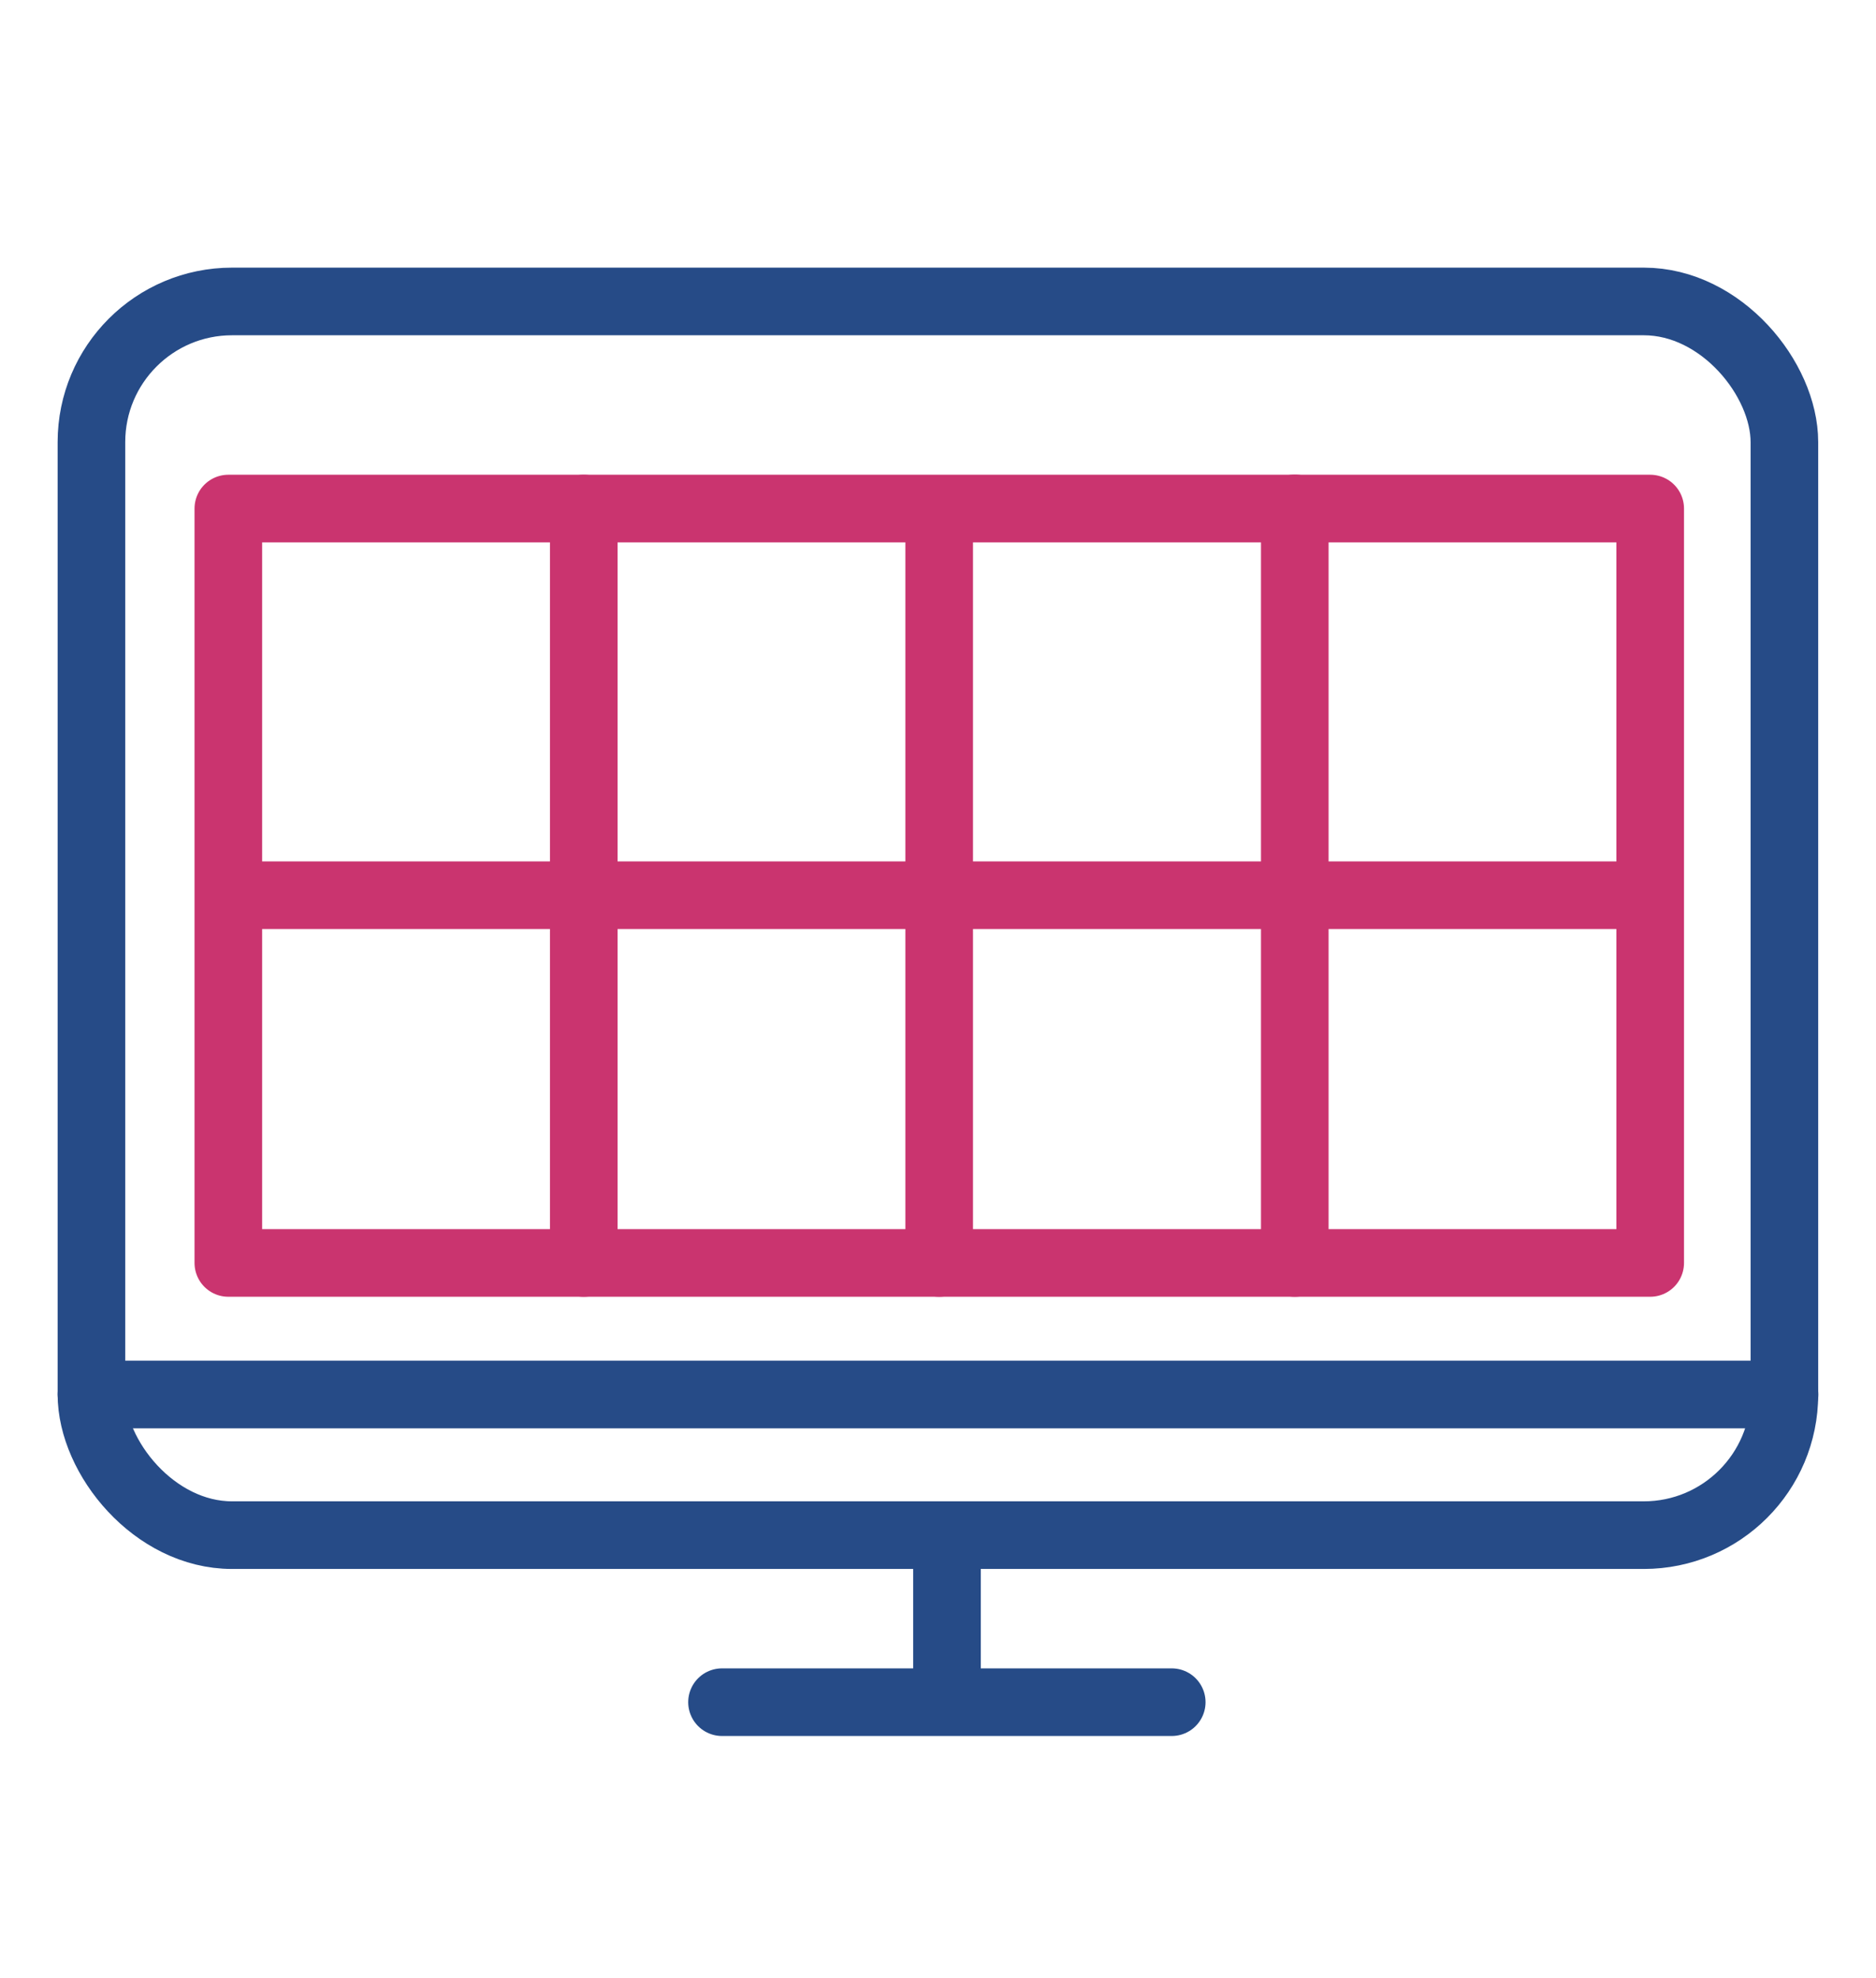
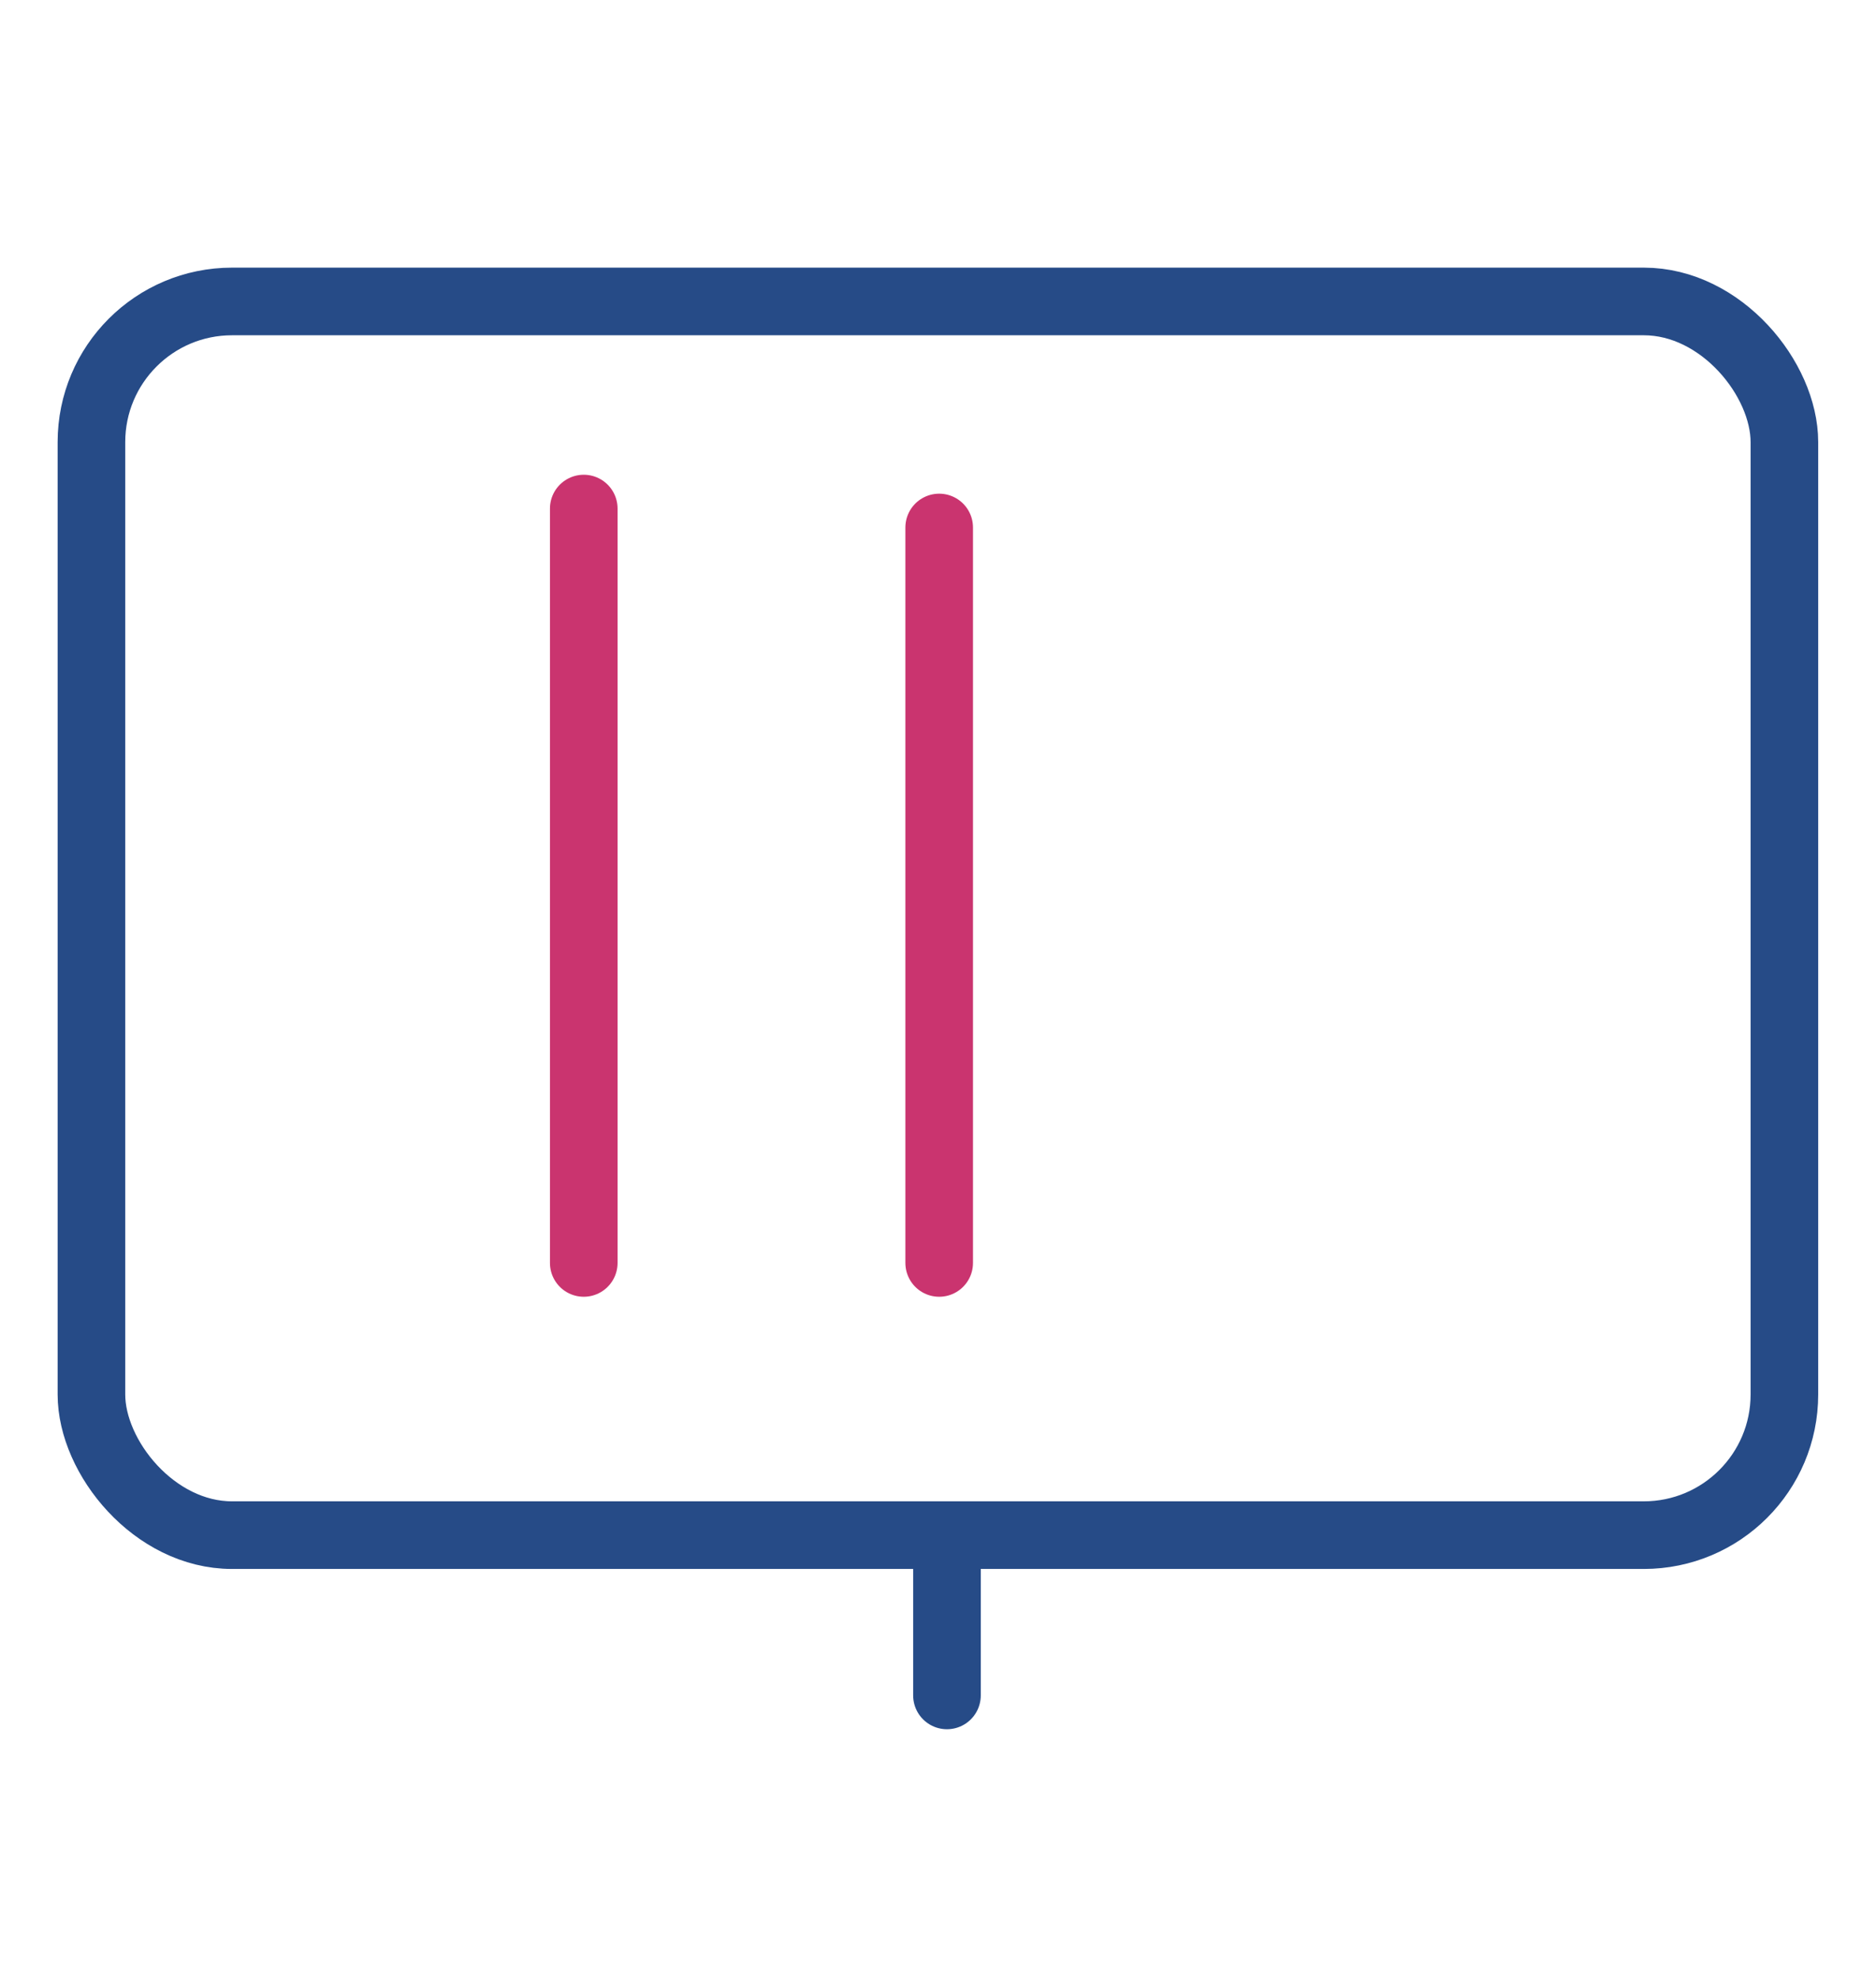
<svg xmlns="http://www.w3.org/2000/svg" id="Слой_1" data-name="Слой 1" viewBox="0 0 111 117">
  <g>
    <rect x="5.41" y="17.83" width="100.17" height="72.97" rx="8.32" stroke-width="4" stroke="#264b87" stroke-linecap="round" stroke-linejoin="round" fill="none" />
    <g>
      <line x1="56.03" y1="90.95" x2="56.03" y2="100.28" fill="none" stroke="#264b87" stroke-linecap="round" stroke-linejoin="round" stroke-width="4" />
-       <line x1="42.72" y1="100.68" x2="69.33" y2="100.68" fill="none" stroke="#264b87" stroke-linecap="round" stroke-linejoin="round" stroke-width="4" />
    </g>
  </g>
-   <line x1="5.41" y1="82.48" x2="105.59" y2="82.48" fill="none" stroke="#264b87" stroke-linecap="round" stroke-linejoin="round" stroke-width="4" />
-   <rect x="13.51" y="30.08" width="84.13" height="44.62" stroke-width="4" stroke="#ca346f" stroke-linecap="round" stroke-linejoin="round" fill="none" />
-   <line x1="14.29" y1="52.95" x2="96.85" y2="52.95" fill="none" stroke="#ca346f" stroke-linecap="round" stroke-linejoin="round" stroke-width="4" />
  <line x1="34.54" y1="30.08" x2="34.54" y2="74.7" fill="none" stroke="#ca346f" stroke-linecap="round" stroke-linejoin="round" stroke-width="4" />
  <line x1="55.57" y1="31.2" x2="55.57" y2="74.7" fill="none" stroke="#ca346f" stroke-linecap="round" stroke-linejoin="round" stroke-width="4" />
-   <line x1="76.61" y1="30.07" x2="76.61" y2="74.7" fill="none" stroke="#ca346f" stroke-linecap="round" stroke-linejoin="round" stroke-width="4" />
</svg>